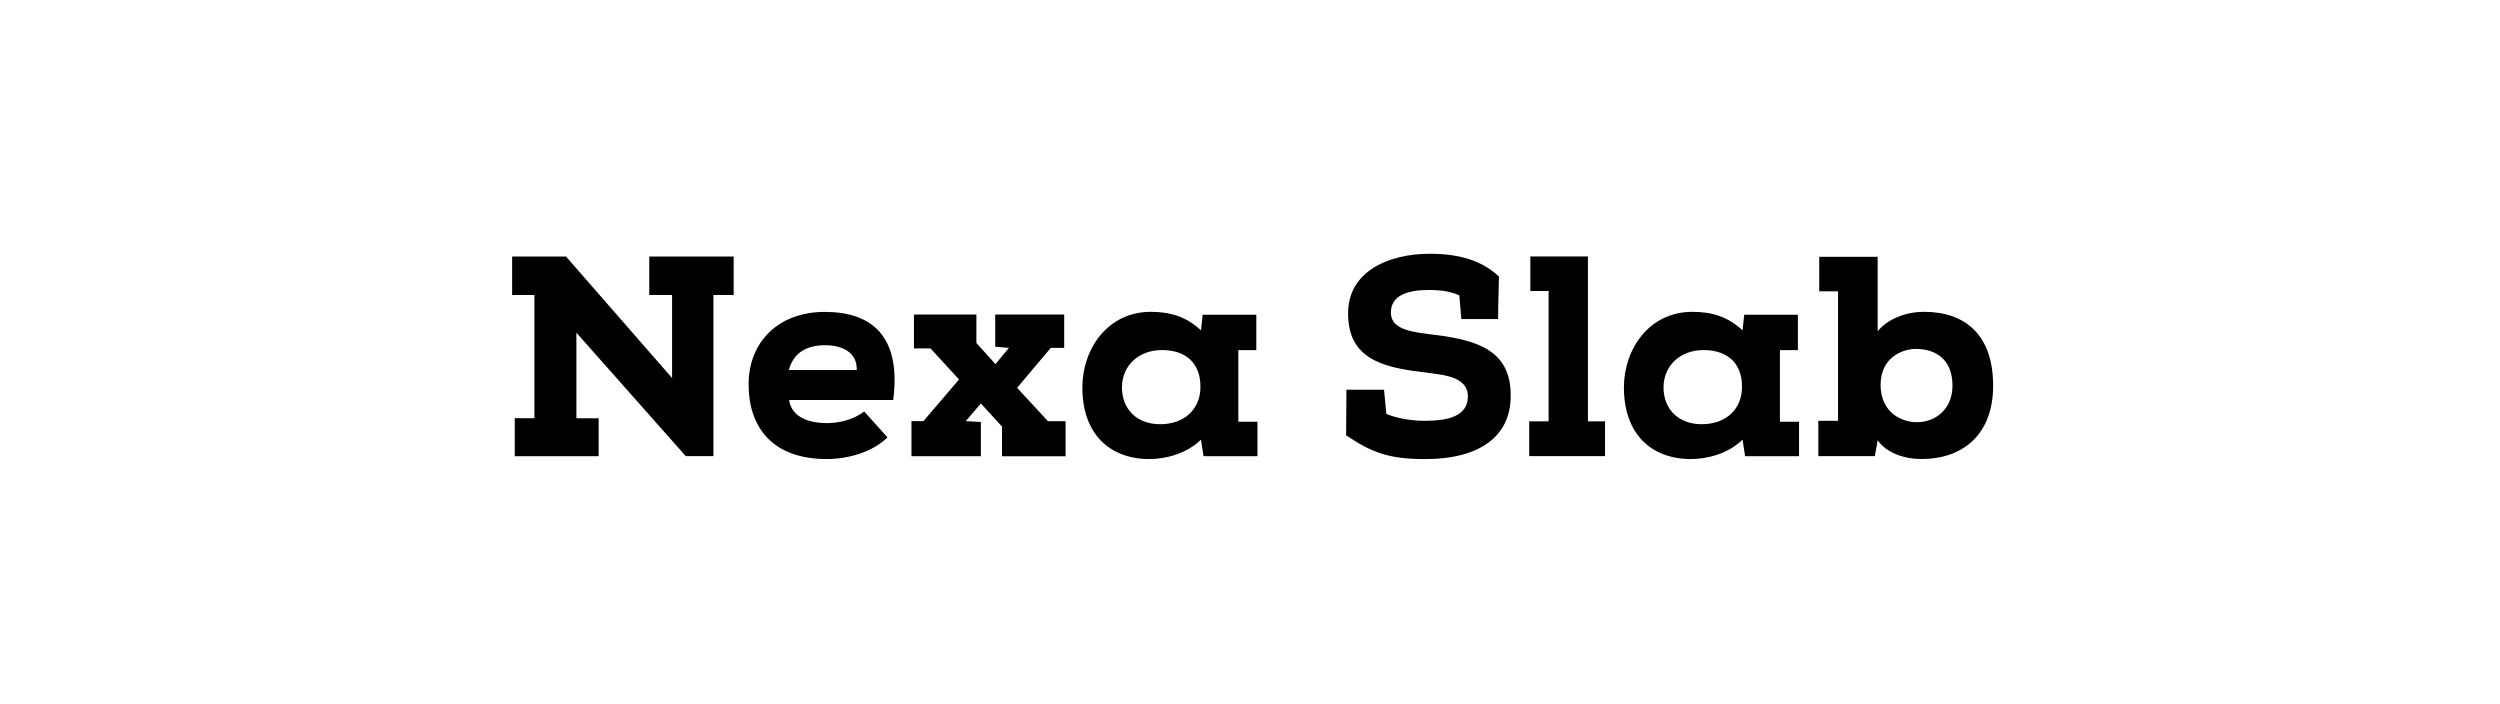
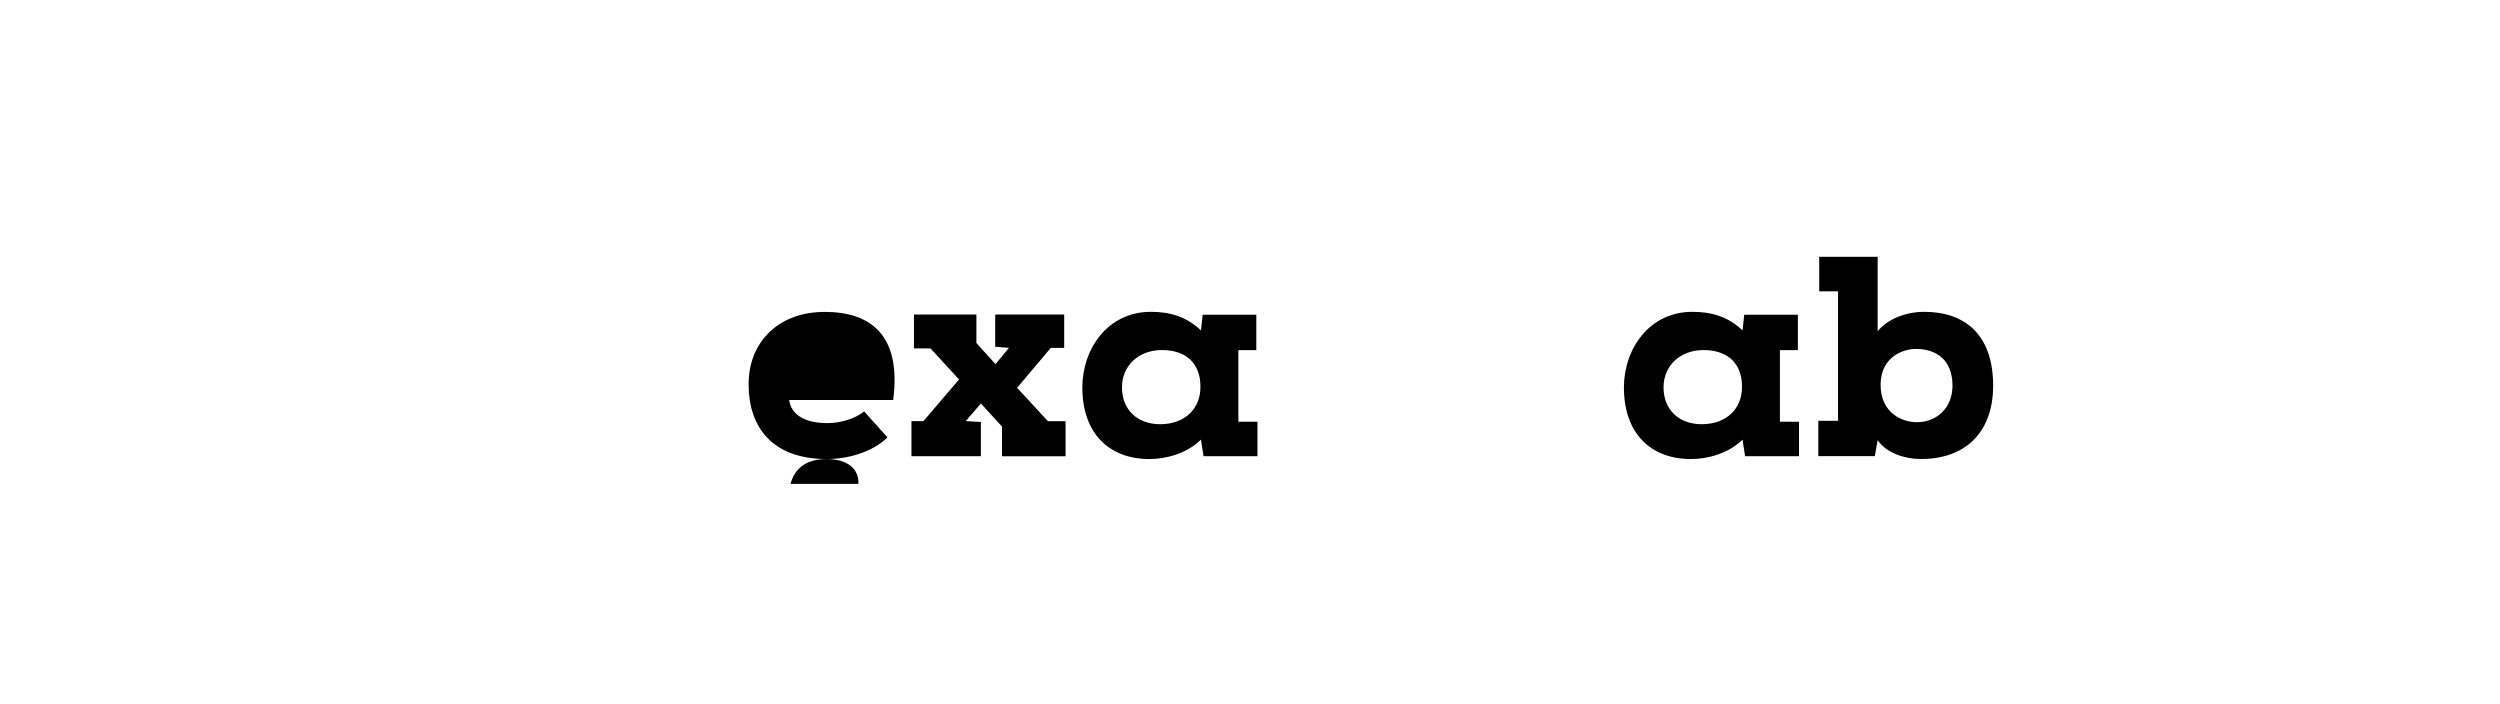
<svg xmlns="http://www.w3.org/2000/svg" enable-background="new 0 0 412 116" viewBox="0 0 412 116">
-   <path d="m84.83 68.92h3.24v-20.3h-3.67v-6.34h8.88l17.48 20.02v-13.68h-3.76v-6.34h13.91v6.34h-3.34v26.55h-4.56l-18.02-20.34v14.1h3.67v6.25h-13.83z" />
-   <path d="m136.25 75.65c-9.07 0-12.88-5.36-12.88-12.31 0-6.96 4.89-11.94 12.55-11.94 7.75 0 12.64 4 11.28 14.52h-17.15c.33 2.35 2.44 3.81 6.34 3.81 1.88 0 4.42-.61 6.02-1.93l3.85 4.28c-2.53 2.48-6.58 3.57-10.01 3.57zm-.28-18.76c-3.15 0-5.22 1.32-5.97 4.09h11.19c.09-2.86-2.31-4.09-5.22-4.09z" />
+   <path d="m136.25 75.65c-9.07 0-12.88-5.36-12.88-12.31 0-6.96 4.89-11.94 12.55-11.94 7.75 0 12.64 4 11.28 14.52h-17.15c.33 2.35 2.44 3.81 6.34 3.81 1.88 0 4.42-.61 6.02-1.93l3.85 4.28c-2.53 2.48-6.58 3.57-10.01 3.57zc-3.15 0-5.22 1.32-5.97 4.09h11.19c.09-2.86-2.31-4.09-5.22-4.09z" />
  <path d="m161.68 75.18h-11.47v-5.78h1.97l5.87-6.86-4.7-5.12h-2.73v-5.59h10.29v4.7l3.15 3.48 2.21-2.68-2.26-.19v-5.31h11.37v5.5h-2.21l-5.55 6.58 5.08 5.5h2.91v5.78h-10.48v-4.89l-3.48-3.81-2.49 2.91 2.49.14v5.64z" />
  <path d="m207.22 75.18h-8.88l-.42-2.73c-2.4 2.35-5.83 3.2-8.51 3.2-6.58 0-11.04-4.18-11.04-11.8 0-6.3 4.14-12.46 11.28-12.46 3.05 0 5.78.71 8.27 3.06l.28-2.58h8.84v5.83h-2.96v11.8h3.15v5.68zm-22.32-11.33c0 3.57 2.44 6.06 6.3 6.06 4.09 0 6.63-2.58 6.63-6.11.05-3.67-2.12-6.11-6.34-6.11-3.91 0-6.59 2.63-6.59 6.16z" />
-   <path d="m221.84 71.75.05-7.52h6.2l.38 3.99c1.32.56 3.71 1.13 6.3 1.13 3.57 0 7.14-.61 7.14-4.04 0-3.62-5.12-3.57-7.43-3.99-6.67-.75-12.45-2.26-12.31-9.87.09-6.53 6.34-9.63 13.49-9.63 5.97 0 9.21 1.74 11.37 3.76-.05 2.77-.14 4.28-.14 7h-6.06l-.33-3.9c-1.36-.61-2.77-.89-5.12-.89-3.29 0-6.11.85-6.16 3.62-.05 2.35 2.07 3.15 6.02 3.62 7.14.85 13.86 2.07 13.72 10.29 0 6.44-4.93 10.34-14.1 10.34-6.16-.01-8.84-1.14-13.02-3.91z" />
-   <path d="m261.69 42.28v27.16h2.82v5.73h-12.5v-5.73h3.2v-21.48h-3.01v-5.69h9.49z" />
  <path d="m296.47 75.18h-8.88l-.42-2.73c-2.4 2.35-5.83 3.2-8.51 3.2-6.58 0-11.04-4.18-11.04-11.8 0-6.3 4.14-12.46 11.28-12.46 3.05 0 5.78.71 8.27 3.06l.28-2.58h8.84v5.83h-2.96v11.8h3.15v5.68zm-22.32-11.33c0 3.57 2.44 6.06 6.3 6.06 4.09 0 6.63-2.58 6.63-6.11.05-3.67-2.12-6.11-6.34-6.11-3.91 0-6.59 2.63-6.59 6.16z" />
  <path d="m299.67 69.35h3.24v-21.34h-3.1v-5.69h9.63v12.27c1.55-1.93 4.51-3.2 7.66-3.2 6.77 0 11.37 3.81 11.37 12.17 0 8.04-4.98 12.17-12.03 12.08-2.44 0-5.55-.94-7-3.1l-.47 2.63h-9.31v-5.82zm10.25-5.97c0 4.75 3.62 6.2 5.97 6.2 3.24 0 5.88-2.3 5.88-6.02 0-4.32-2.73-6.06-6.06-6.06-1.89 0-5.75 1.18-5.79 5.88z" />
</svg>